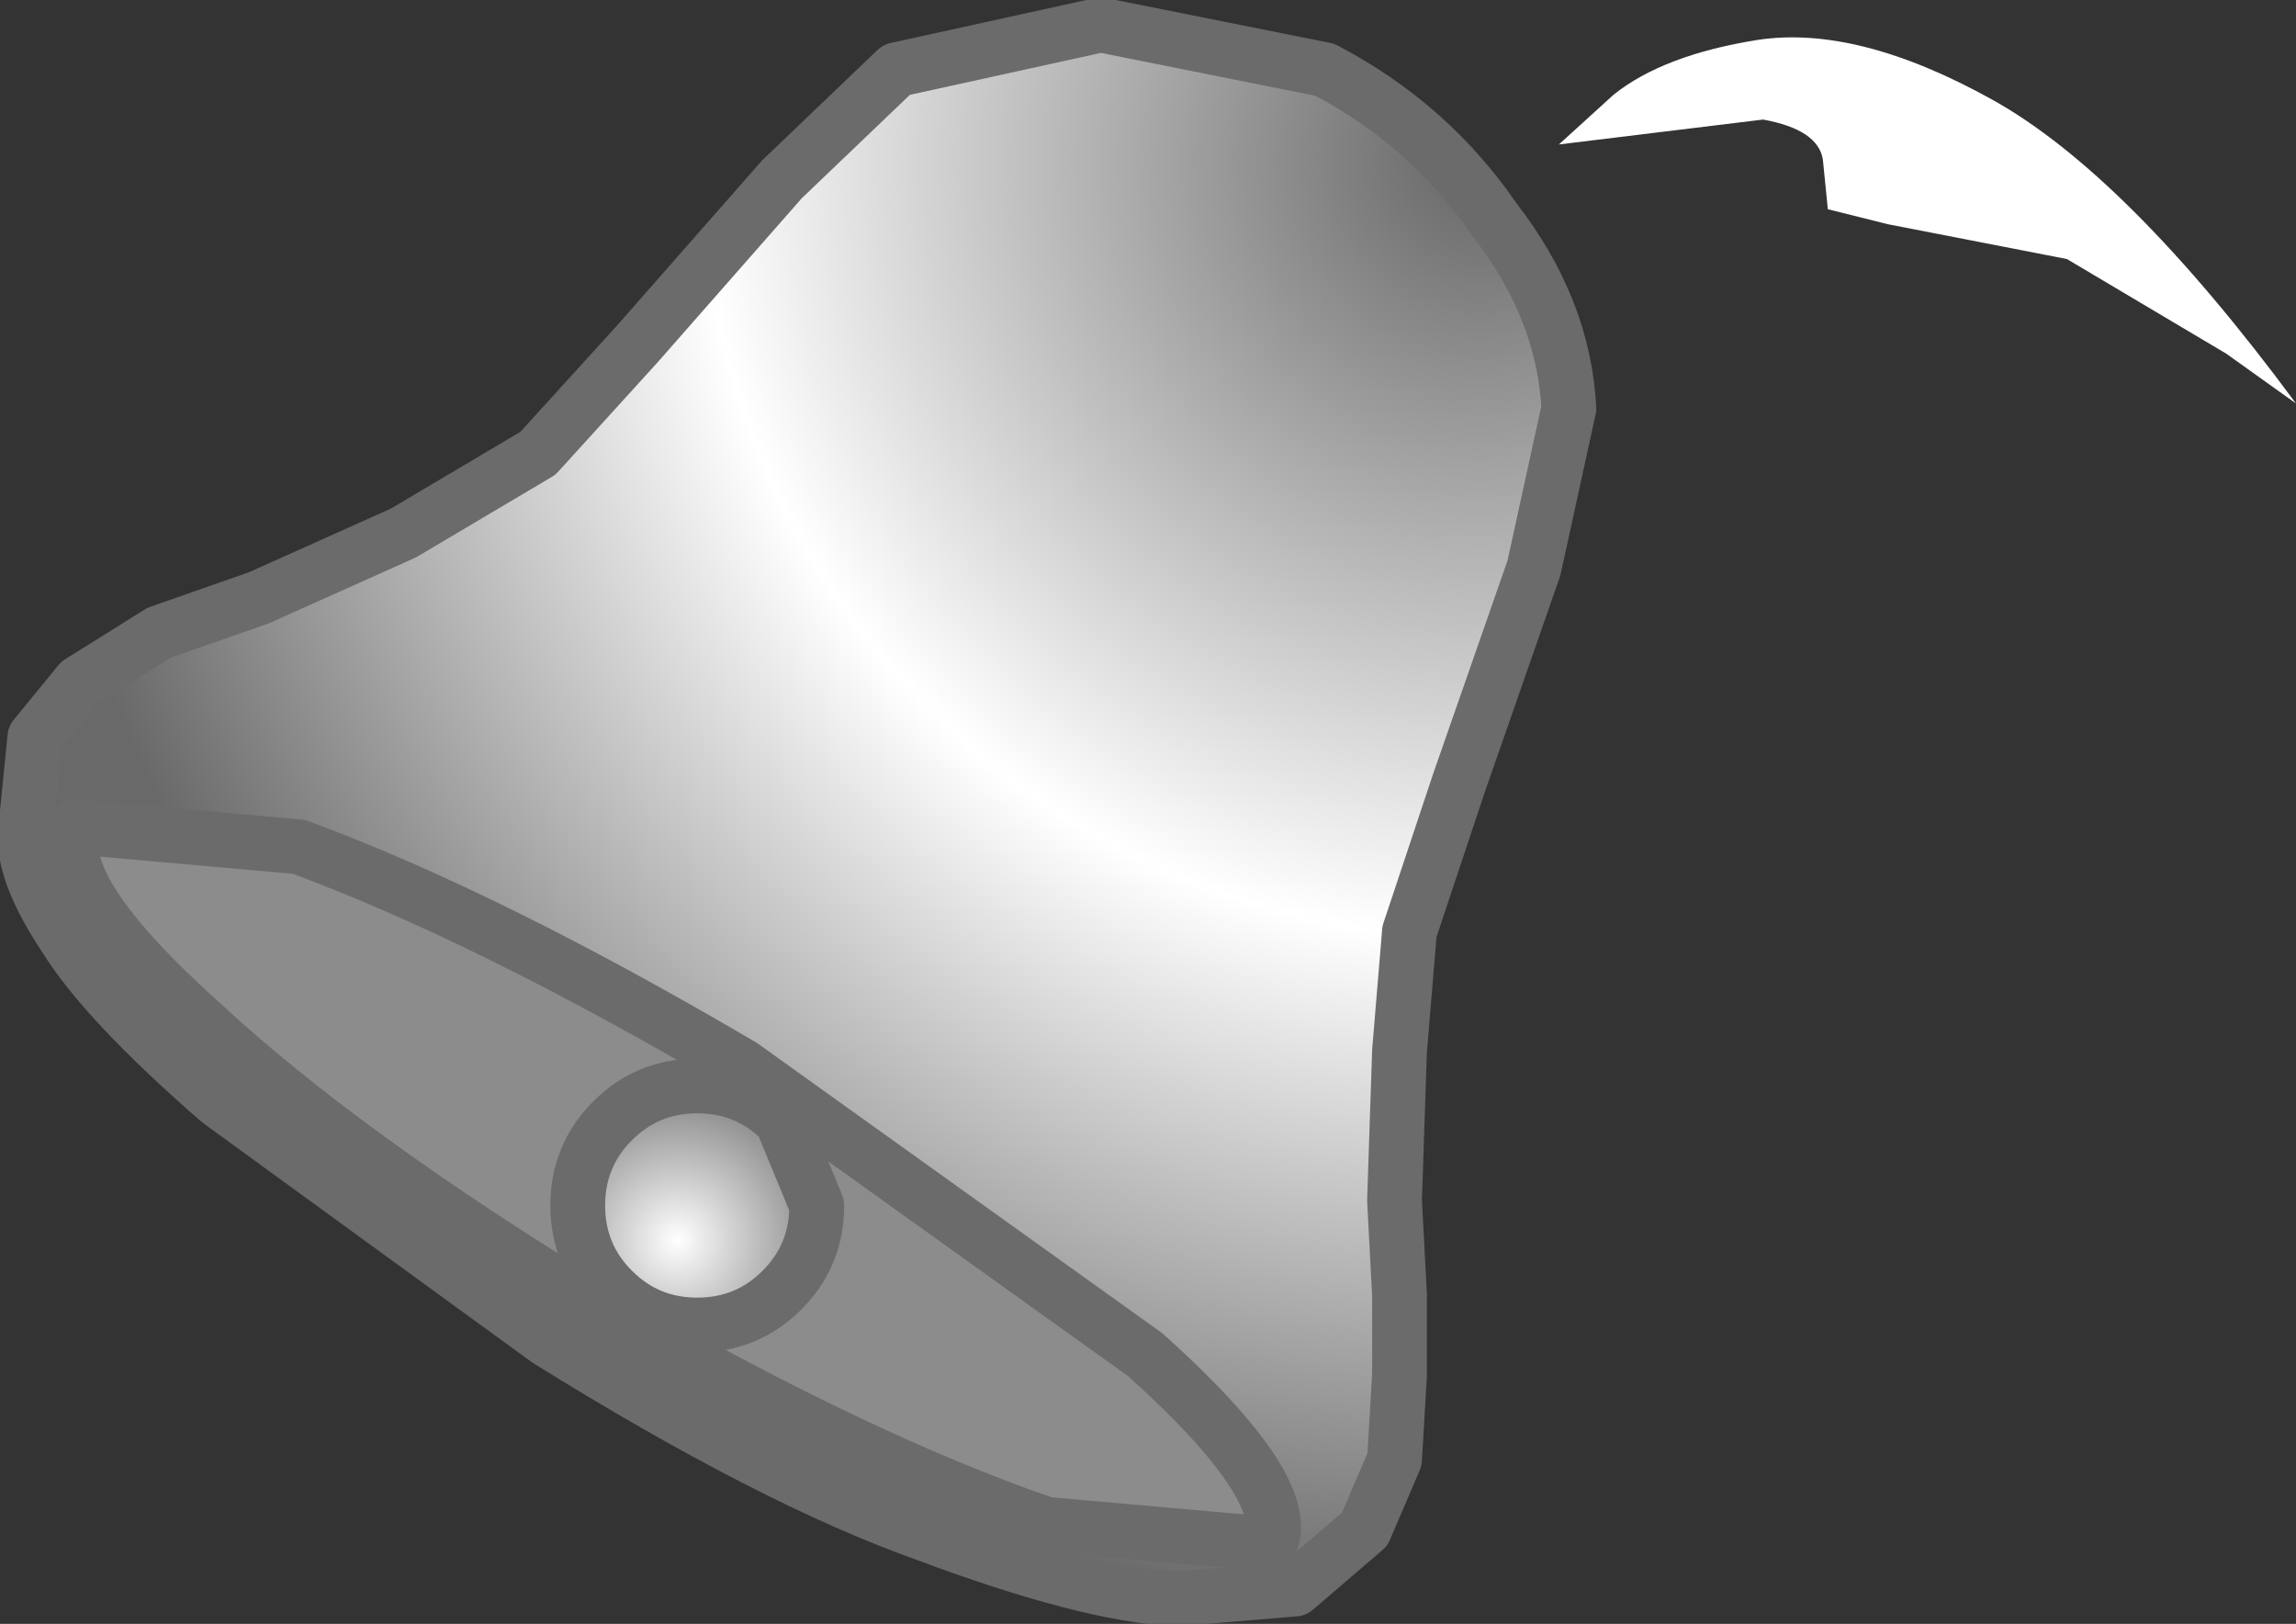
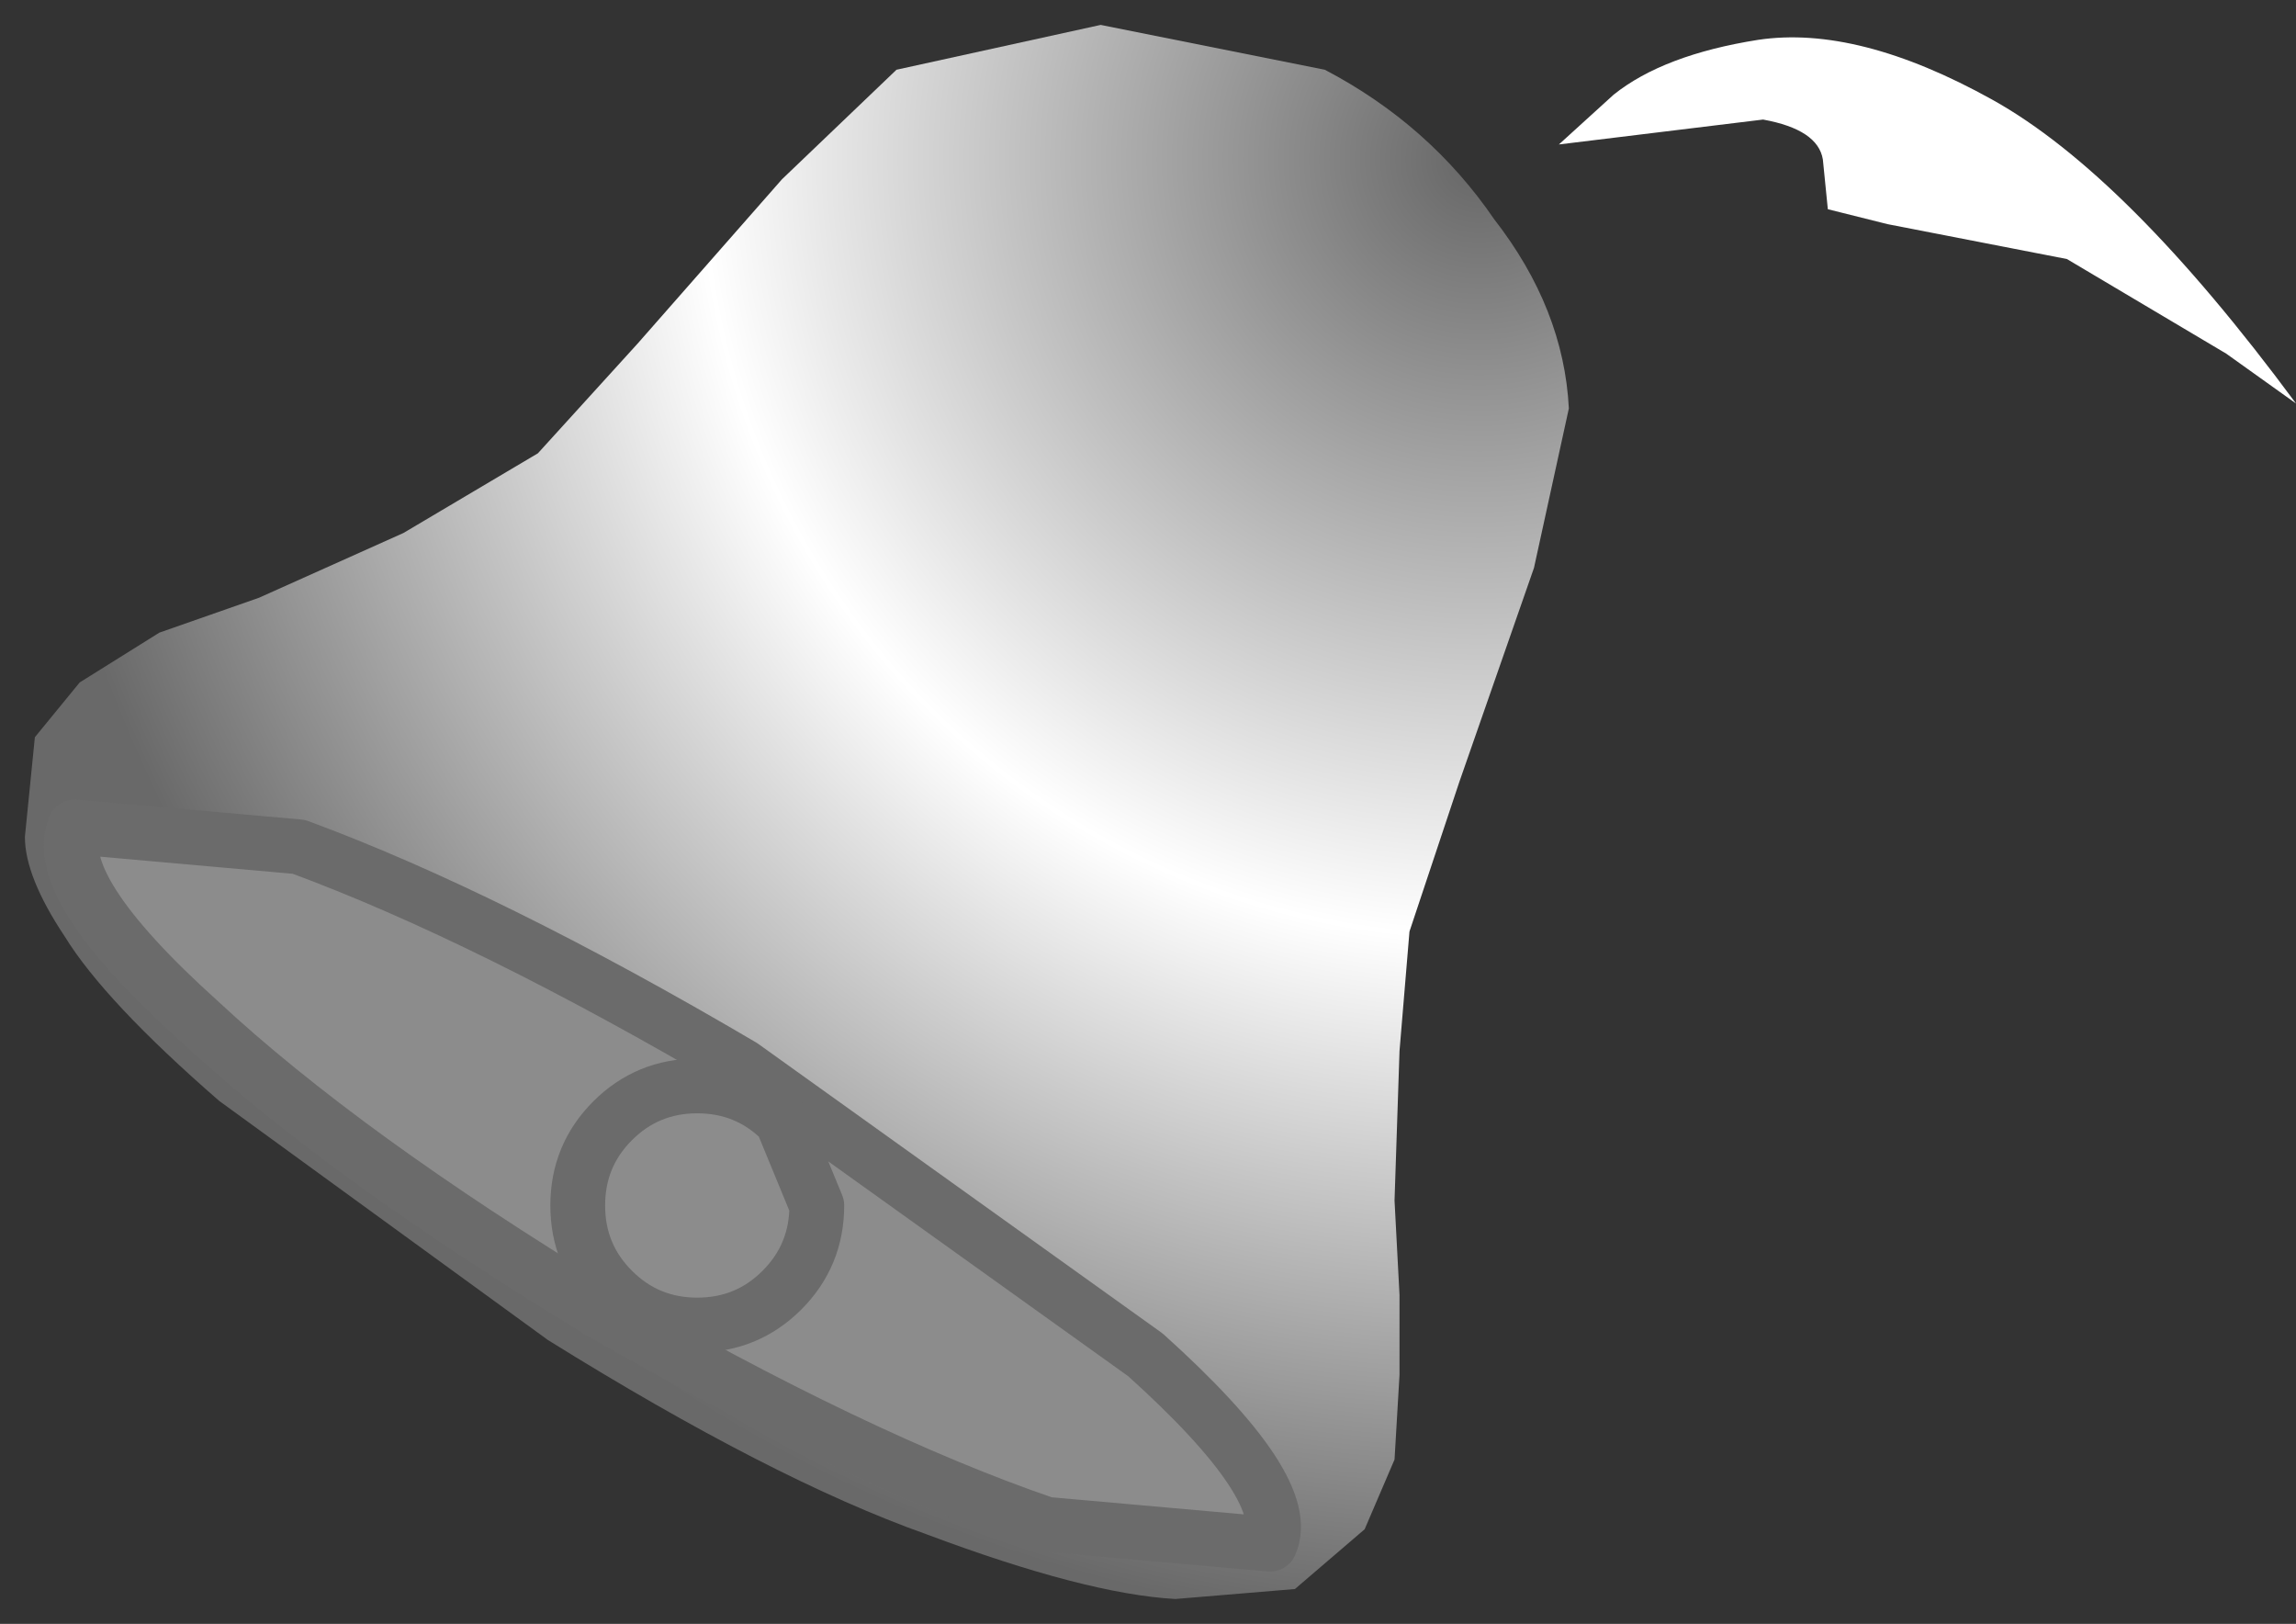
<svg xmlns="http://www.w3.org/2000/svg" height="16.3px" width="23.05px">
  <rect width="100%" height="100%" fill="#333333" stroke="none" />
  <g transform="matrix(1.0, 0.0, 0.0, 1.0, -195.1, 238.35)">
    <path d="M217.45 -234.8 L215.85 -235.75 214.05 -236.1 213.45 -236.25 213.4 -236.75 Q213.35 -237.05 212.8 -237.15 L210.75 -236.9 211.3 -237.4 Q211.8 -237.8 212.75 -237.95 213.75 -238.1 215.1 -237.35 216.45 -236.6 218.15 -234.3 L217.45 -234.8" fill="#ffffff" fill-rule="evenodd" stroke="none" />
    <path d="M208.4 -237.65 Q209.45 -237.1 210.1 -236.15 210.8 -235.25 210.85 -234.25 L210.5 -232.65 209.75 -230.5 209.25 -229.0 209.15 -227.8 209.1 -226.3 209.15 -225.35 209.15 -224.55 209.1 -223.7 208.8 -223.0 208.1 -222.4 206.9 -222.3 Q206.0 -222.35 204.4 -222.95 202.85 -223.5 200.6 -224.9 L197.3 -227.3 Q196.15 -228.3 195.75 -228.95 195.35 -229.55 195.35 -229.95 L195.45 -230.95 195.9 -231.5 196.7 -232.0 197.7 -232.35 199.15 -233.0 200.5 -233.8 201.5 -234.9 202.95 -236.55 204.1 -237.65 206.15 -238.1 208.4 -237.65" fill="url(#gradient0)" fill-rule="evenodd" stroke="none" />
-     <path d="M208.4 -237.65 Q209.45 -237.1 210.1 -236.15 210.8 -235.25 210.85 -234.25 L210.5 -232.65 209.75 -230.5 209.25 -229.0 209.15 -227.8 209.1 -226.3 209.15 -225.35 209.15 -224.55 209.1 -223.7 208.8 -223.0 208.1 -222.4 206.9 -222.3 Q206.0 -222.35 204.4 -222.95 202.85 -223.5 200.6 -224.9 L197.3 -227.3 Q196.15 -228.3 195.75 -228.95 195.35 -229.55 195.35 -229.95 L195.45 -230.95 195.9 -231.5 196.7 -232.0 197.7 -232.35 199.15 -233.0 200.5 -233.8 201.5 -234.9 202.95 -236.55 204.1 -237.65 206.15 -238.1 208.4 -237.65 Z" fill="none" stroke="#6b6b6b" stroke-linecap="round" stroke-linejoin="round" stroke-width="0.55" />
    <path d="M202.55 -227.65 L206.6 -224.75 Q208.1 -223.4 207.85 -222.85 L205.6 -223.05 Q203.7 -223.7 201.1 -225.2 198.55 -226.75 197.1 -228.1 195.6 -229.45 195.85 -230.05 L198.1 -229.85 Q200.0 -229.15 202.55 -227.65" fill="url(#gradient1)" fill-rule="evenodd" stroke="none" />
    <path d="M202.55 -227.65 L206.6 -224.75 Q208.1 -223.4 207.85 -222.85 L205.6 -223.05 Q203.7 -223.7 201.1 -225.2 198.55 -226.75 197.1 -228.1 195.6 -229.45 195.85 -230.05 L198.1 -229.85 Q200.0 -229.15 202.55 -227.65 Z" fill="none" stroke="#6b6b6b" stroke-linecap="round" stroke-linejoin="round" stroke-width="0.55" />
-     <path d="M203.3 -226.25 Q203.3 -225.75 202.95 -225.4 202.6 -225.05 202.1 -225.05 201.6 -225.05 201.25 -225.4 200.9 -225.75 200.9 -226.25 200.9 -226.75 201.25 -227.1 201.6 -227.45 202.1 -227.45 202.6 -227.45 202.95 -227.1 L203.3 -226.25" fill="url(#gradient2)" fill-rule="evenodd" stroke="none" />
    <path d="M203.3 -226.25 Q203.3 -225.75 202.95 -225.4 202.6 -225.05 202.1 -225.05 201.6 -225.05 201.25 -225.4 200.9 -225.75 200.9 -226.25 200.9 -226.75 201.25 -227.1 201.6 -227.45 202.1 -227.45 202.6 -227.45 202.95 -227.1 L203.3 -226.25 Z" fill="none" stroke="#6b6b6b" stroke-linecap="round" stroke-linejoin="round" stroke-width="0.55" />
  </g>
  <defs>
    <radialGradient cx="0" cy="0" gradientTransform="matrix(0.018, 0.0, 0.0, 0.018, 209.95, -236.75)" gradientUnits="userSpaceOnUse" id="gradient0" r="819.2" spreadMethod="pad">
      <stop offset="0.0" stop-color="#666666" />
      <stop offset="0.529" stop-color="#ffffff" />
      <stop offset="1.0" stop-color="#696969" />
    </radialGradient>
    <radialGradient cx="0" cy="0" gradientTransform="matrix(0.013, 0.0, 0.0, 0.013, 219.9, -215.15)" gradientUnits="userSpaceOnUse" id="gradient1" r="819.2" spreadMethod="pad">
      <stop offset="0.0" stop-color="#8a8a8a" />
      <stop offset="0.647" stop-color="#ffffff" />
      <stop offset="1.0" stop-color="#8c8c8c" />
    </radialGradient>
    <radialGradient cx="0" cy="0" gradientTransform="matrix(0.002, 0.0, 0.0, 0.002, 201.9, -225.9)" gradientUnits="userSpaceOnUse" id="gradient2" r="819.2" spreadMethod="pad">
      <stop offset="0.0" stop-color="#ffffff" />
      <stop offset="1.0" stop-color="#7a7a7a" />
    </radialGradient>
  </defs>
</svg>